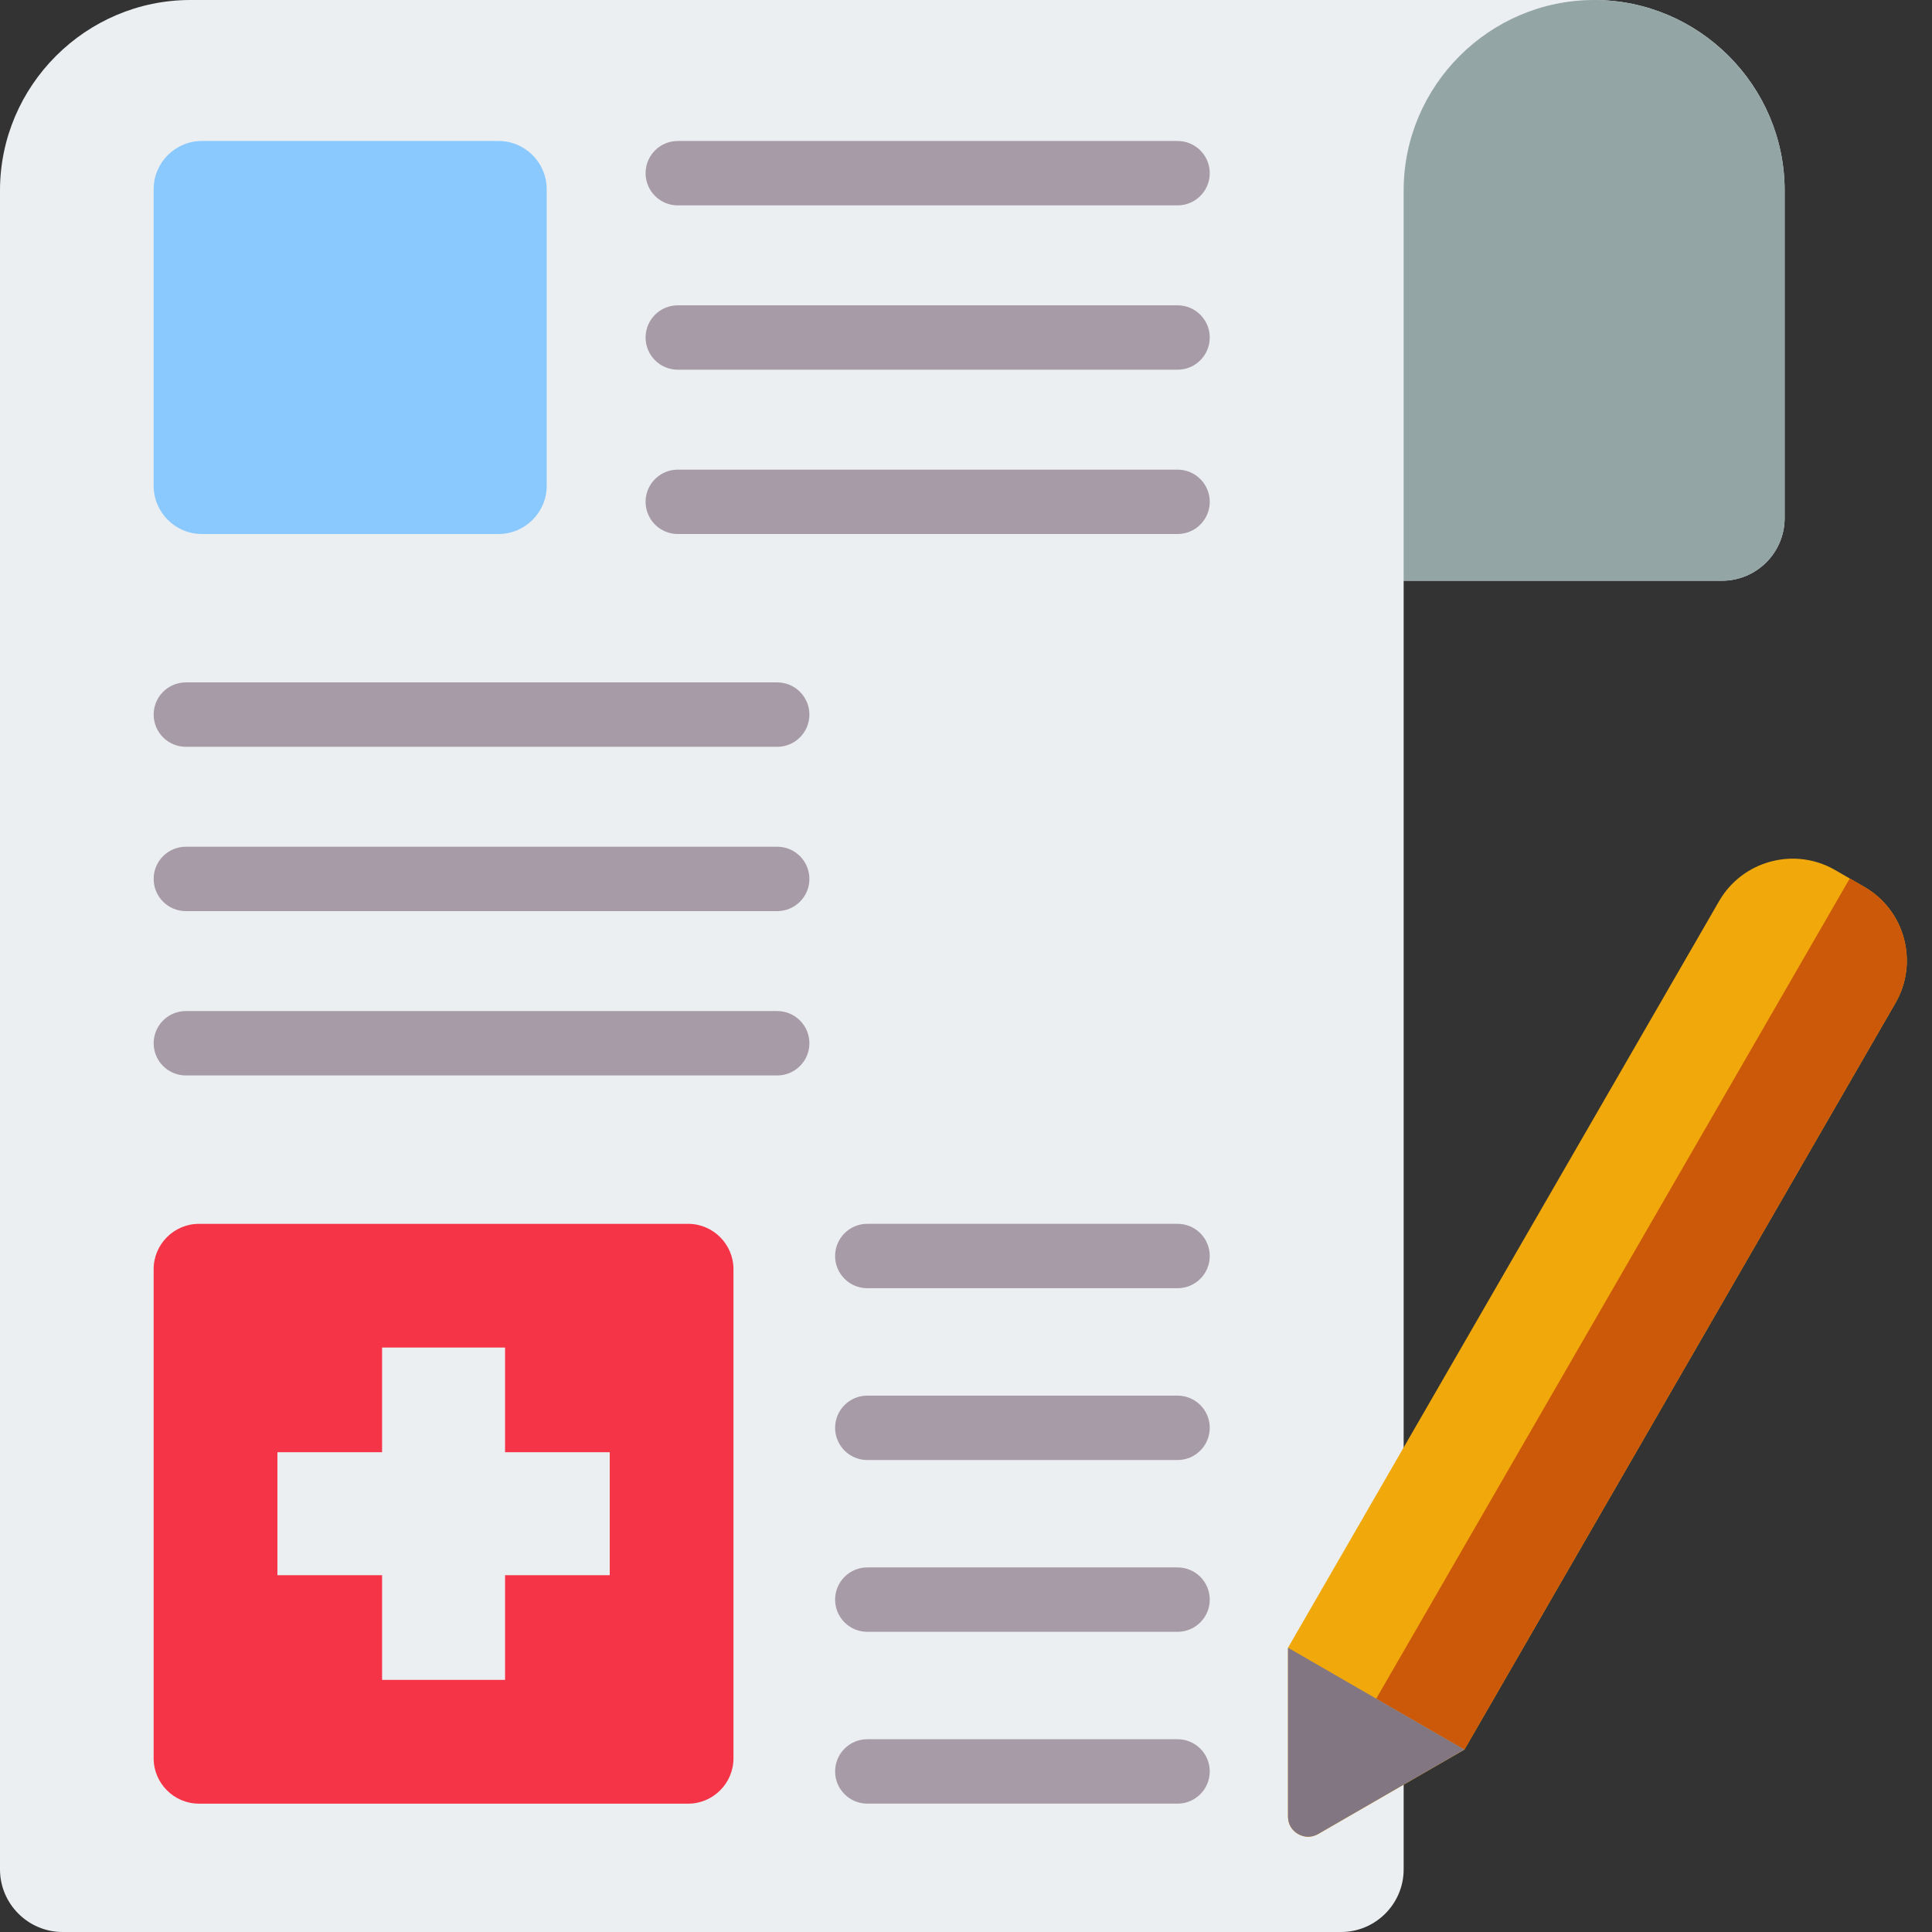
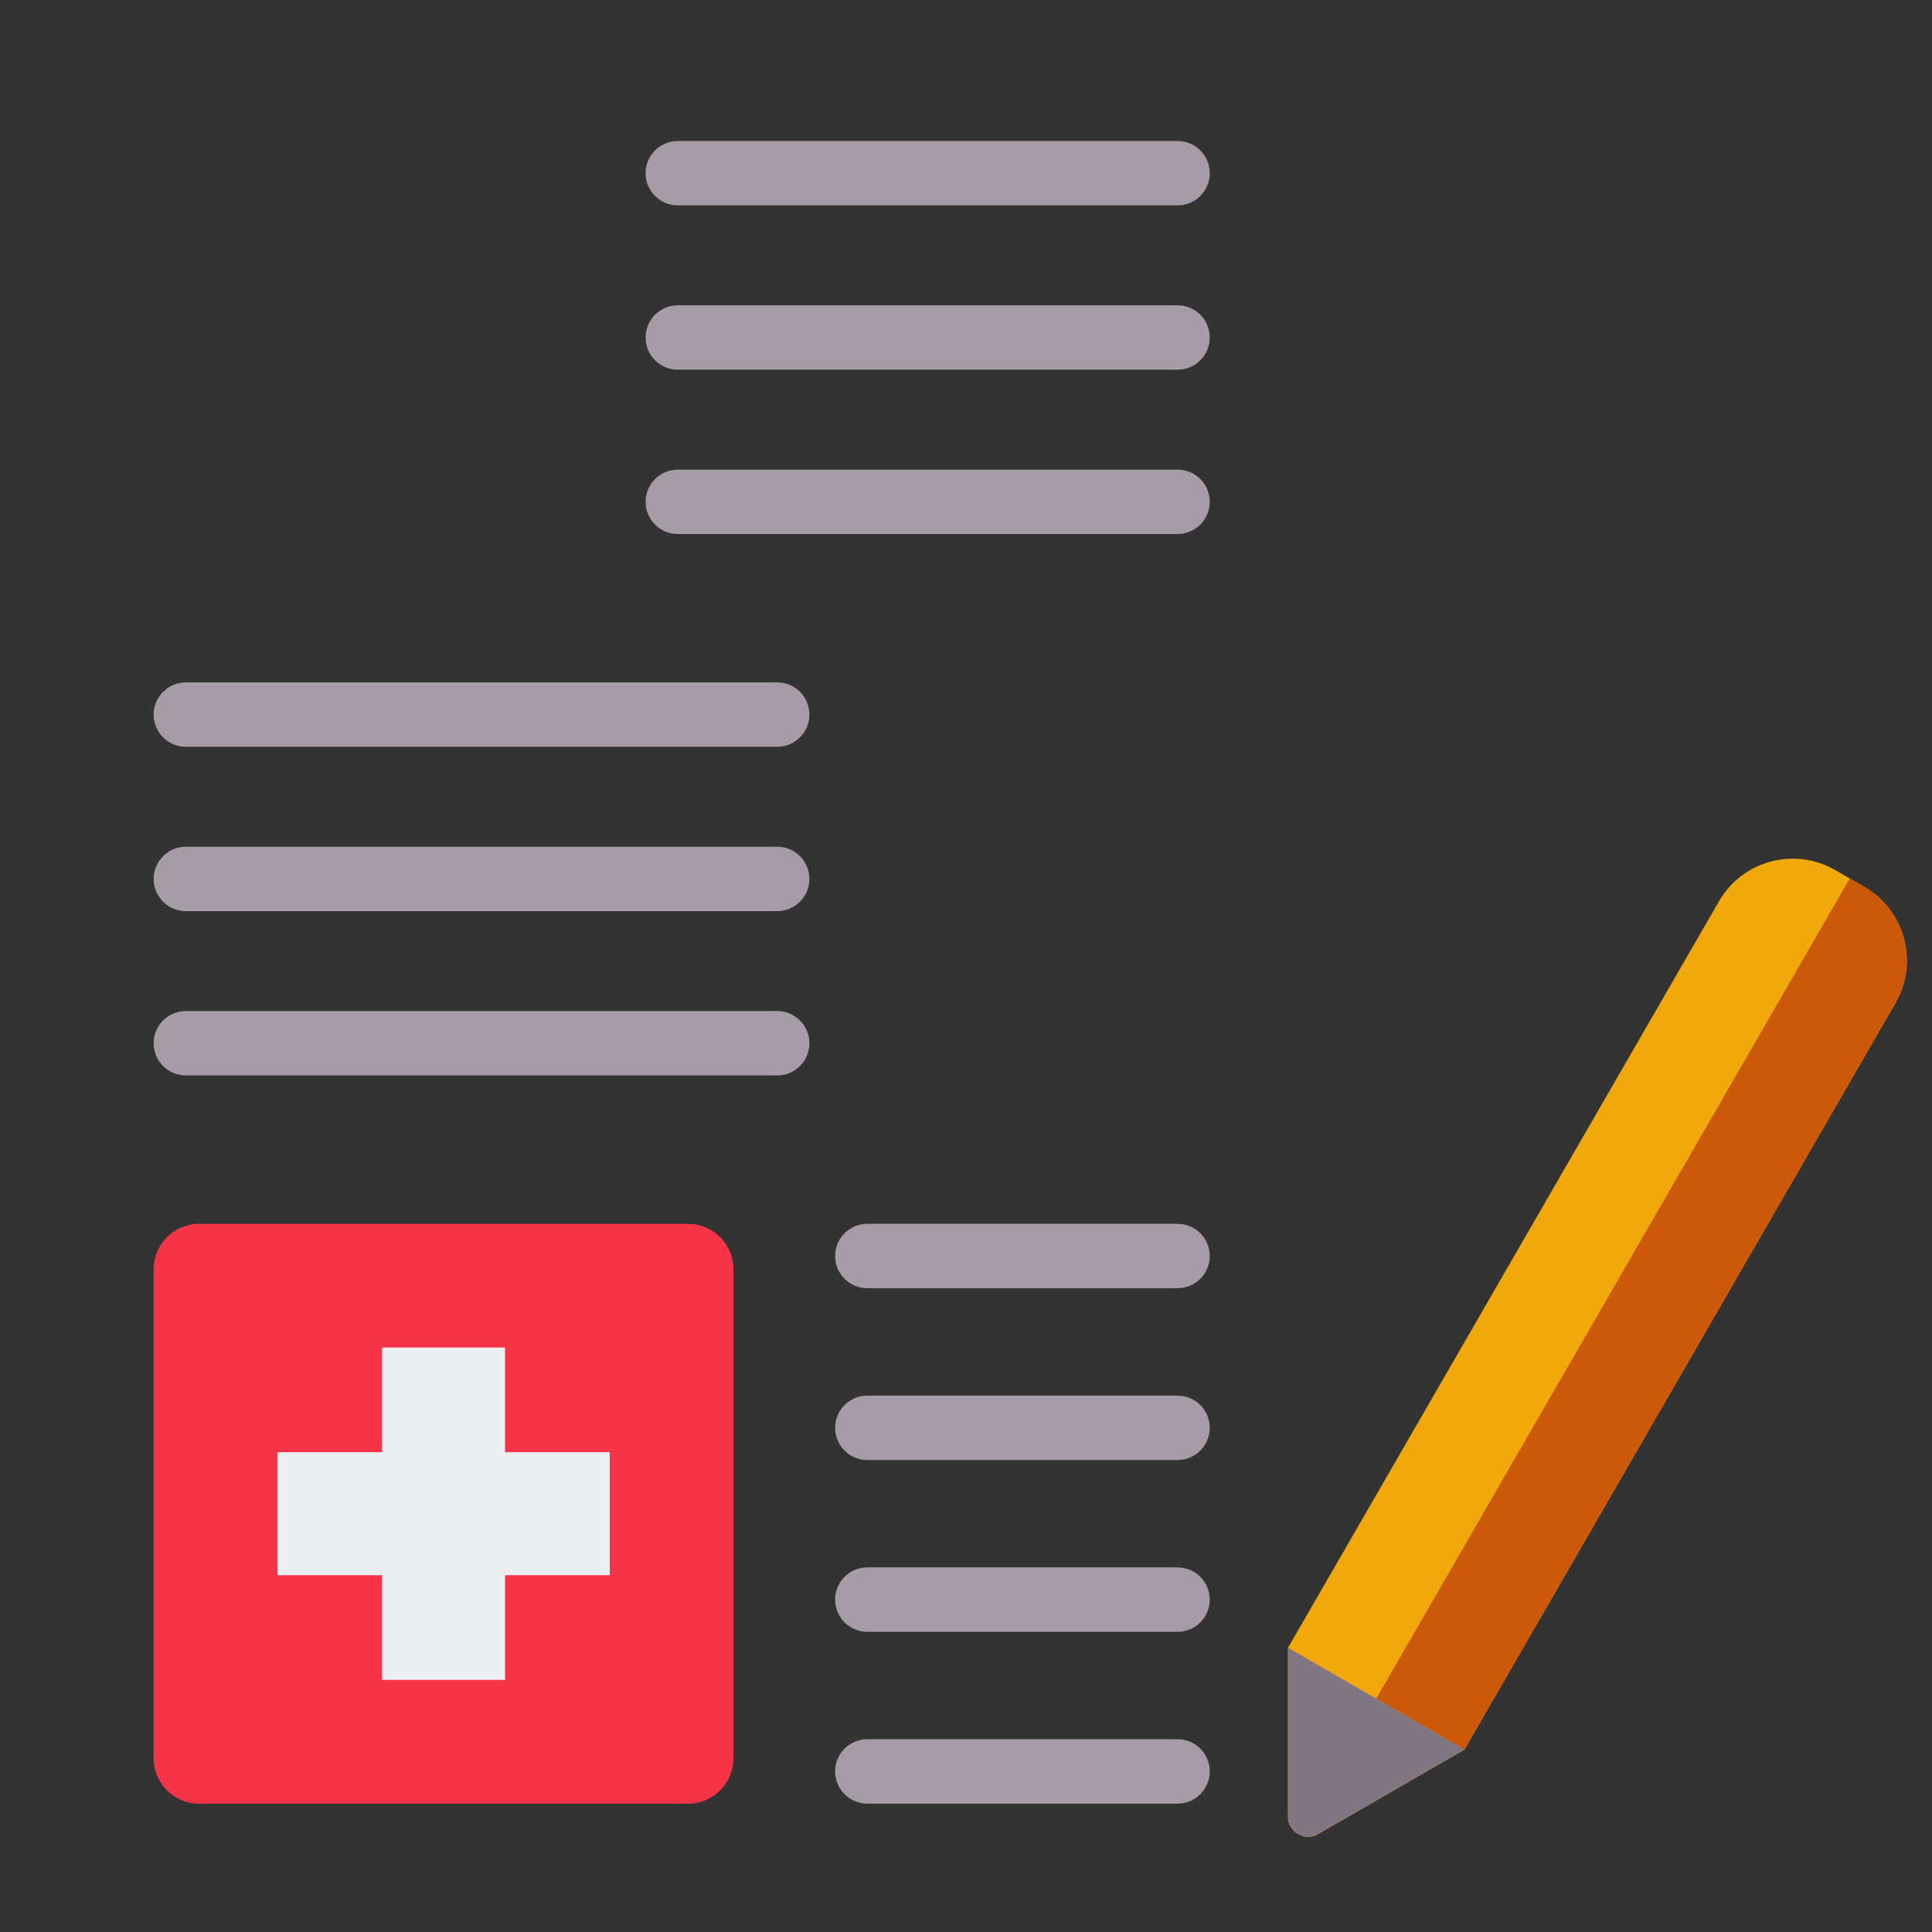
<svg xmlns="http://www.w3.org/2000/svg" width="72" height="72" viewBox="0 0 72 72" fill="none">
  <rect x="0" y="0" width="72" height="72" fill="#333333" stroke="none" />
-   <path fill-rule="evenodd" clip-rule="evenodd" d="M59.409 0C63.314 0 66.508 3.195 66.508 7.099V19.309C66.508 20.594 65.46 21.642 64.176 21.642H52.31V69.667C52.31 70.952 51.262 72 49.978 72H2.333C1.048 72 0 70.952 0 69.667V7.099C0 3.195 3.195 0 7.099 0H59.409Z" fill="#ECEFF1" />
-   <path fill-rule="evenodd" clip-rule="evenodd" d="M66.508 7.099V19.309C66.508 20.594 65.46 21.642 64.176 21.642H52.31V7.099C52.31 3.195 55.505 0 59.409 0C63.314 0 66.508 3.195 66.508 7.099Z" fill="#94A5A6" />
  <path fill-rule="evenodd" clip-rule="evenodd" d="M43.884 64.816C44.547 64.816 45.084 65.353 45.084 66.016C45.084 66.678 44.547 67.216 43.884 67.216H32.322C31.659 67.216 31.122 66.678 31.122 66.016C31.122 65.353 31.659 64.816 32.322 64.816H43.884ZM43.884 17.502C44.547 17.502 45.084 18.039 45.084 18.701C45.084 19.364 44.547 19.901 43.884 19.901H25.259C24.597 19.901 24.059 19.364 24.059 18.701C24.059 18.039 24.597 17.502 25.259 17.502H43.884ZM43.884 11.378C44.547 11.378 45.084 11.915 45.084 12.578C45.084 13.24 44.547 13.778 43.884 13.778H25.259C24.597 13.778 24.059 13.24 24.059 12.578C24.059 11.915 24.597 11.378 25.259 11.378H43.884ZM43.884 5.254C44.547 5.254 45.084 5.791 45.084 6.454C45.084 7.117 44.547 7.654 43.884 7.654H25.259C24.597 7.654 24.059 7.117 24.059 6.454C24.059 5.791 24.597 5.254 25.259 5.254H43.884ZM28.964 25.431C29.627 25.431 30.164 25.968 30.164 26.631C30.164 27.294 29.627 27.831 28.964 27.831H6.926C6.264 27.831 5.726 27.294 5.726 26.631C5.726 25.968 6.264 25.431 6.926 25.431H28.964ZM28.964 31.555C29.627 31.555 30.164 32.092 30.164 32.755C30.164 33.417 29.627 33.955 28.964 33.955H6.926C6.264 33.955 5.726 33.417 5.726 32.755C5.726 32.092 6.264 31.555 6.926 31.555H28.964ZM28.964 37.679C29.627 37.679 30.164 38.216 30.164 38.879C30.164 39.542 29.627 40.079 28.964 40.079H6.926C6.264 40.079 5.726 39.542 5.726 38.879C5.726 38.216 6.264 37.679 6.926 37.679H28.964ZM43.884 45.608C44.547 45.608 45.084 46.145 45.084 46.808C45.084 47.471 44.547 48.008 43.884 48.008H32.322C31.659 48.008 31.122 47.471 31.122 46.808C31.122 46.145 31.659 45.608 32.322 45.608H43.884ZM43.884 52.011C44.547 52.011 45.084 52.548 45.084 53.211C45.084 53.873 44.547 54.411 43.884 54.411H32.322C31.659 54.411 31.122 53.873 31.122 53.211C31.122 52.548 31.659 52.011 32.322 52.011H43.884ZM43.884 58.413C44.547 58.413 45.084 58.95 45.084 59.613C45.084 60.276 44.547 60.813 43.884 60.813H32.322C31.659 60.813 31.122 60.276 31.122 59.613C31.122 58.95 31.659 58.413 32.322 58.413H43.884Z" fill="#A79BA7" />
-   <path fill-rule="evenodd" clip-rule="evenodd" d="M7.52 5.254H18.58C19.567 5.254 20.374 6.061 20.374 7.048V18.108C20.374 19.094 19.567 19.901 18.58 19.901H7.52C6.534 19.901 5.726 19.094 5.726 18.108V7.048C5.726 6.061 6.534 5.254 7.52 5.254Z" fill="#8AC9FE" />
  <path fill-rule="evenodd" clip-rule="evenodd" d="M7.414 45.609H25.646C26.575 45.609 27.334 46.369 27.334 47.297V65.529C27.334 66.457 26.575 67.217 25.646 67.217H7.414C6.486 67.217 5.726 66.457 5.726 65.529V47.297C5.726 46.369 6.485 45.609 7.414 45.609Z" fill="#F63447" />
  <path fill-rule="evenodd" clip-rule="evenodd" d="M14.239 50.219H18.822V54.12H22.723V58.703H18.822V62.604H14.239V58.703H10.338V54.12H14.239V50.219Z" fill="#ECEFF1" />
  <path fill-rule="evenodd" clip-rule="evenodd" d="M48 61.408L64.067 33.58C64.938 32.071 66.879 31.551 68.387 32.422L69.483 33.055C70.991 33.926 71.511 35.867 70.641 37.375L54.574 65.204L49.125 68.349C48.886 68.487 48.614 68.487 48.375 68.349C48.136 68.212 48 67.975 48 67.7L48 61.408Z" fill="#F0A80B" />
  <path fill-rule="evenodd" clip-rule="evenodd" d="M63.847 41.552L56.398 54.453L52.761 60.754L51.287 63.306L54.574 65.204L55.539 63.532L59.176 57.231L68.229 41.551L70.64 37.375C71.511 35.866 70.991 33.925 69.483 33.054L68.935 32.738L63.847 41.552Z" fill="#CC590A" />
  <path fill-rule="evenodd" clip-rule="evenodd" d="M48 67.698V61.406L54.574 65.201L49.125 68.347C48.886 68.485 48.613 68.485 48.375 68.347C48.136 68.21 48 67.973 48 67.698Z" fill="#837683" />
</svg>